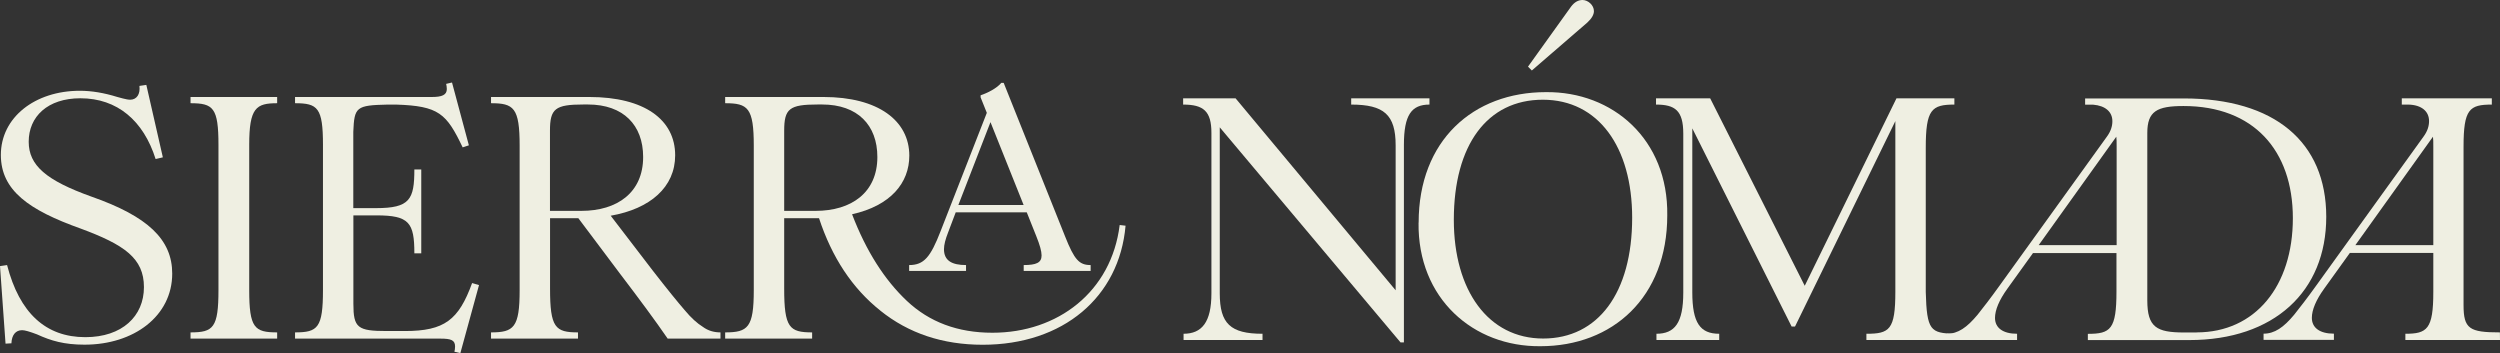
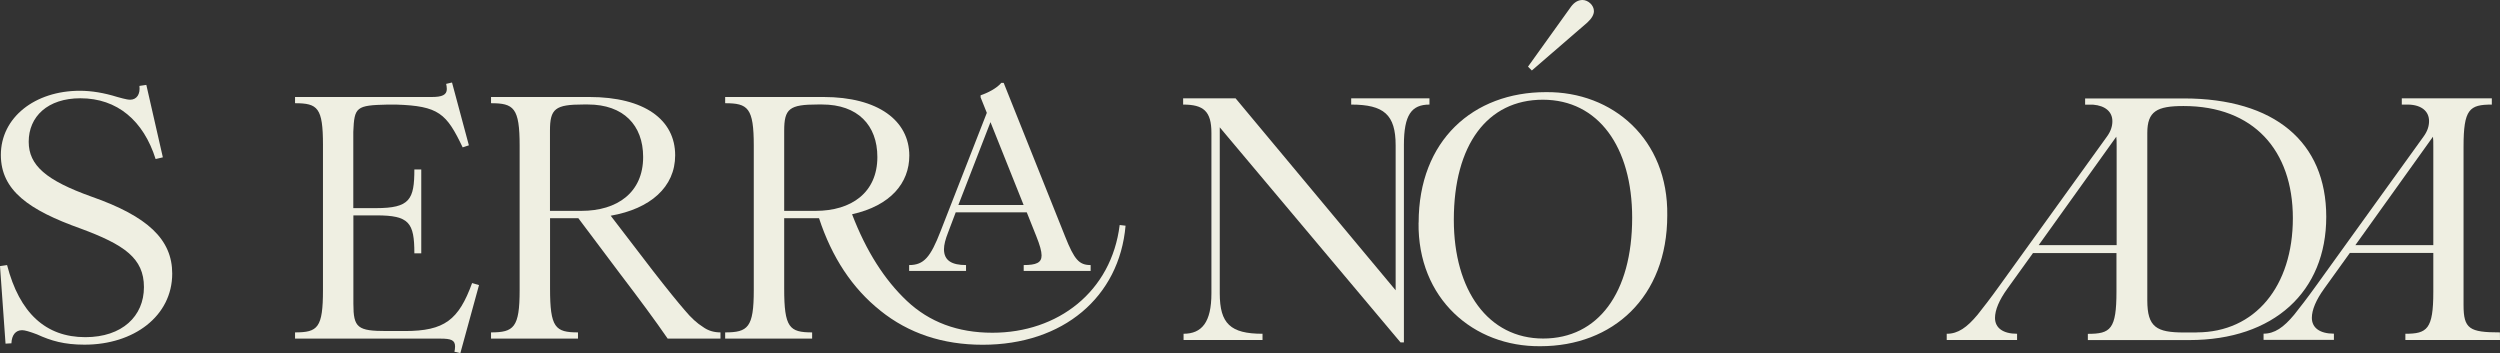
<svg xmlns="http://www.w3.org/2000/svg" fill="none" viewBox="0 0 354 50" height="50" width="354">
  <rect x="0" y="0" width="354" height="50" fill="#333333" stroke="none" />
  <path fill="#EFEFE2" d="M167.581 47.261C170.174 47.261 171.537 45.643 171.537 41.54V18.815C171.537 15.737 170.415 14.808 167.532 14.808V13.927H174.962L197.623 41.105V20.577C197.623 16.232 195.959 14.808 191.328 14.808V13.927H202.411V14.808C199.867 14.808 198.793 16.268 198.793 20.529V48.479H198.311L172.718 18.03V41.54C172.718 45.836 174.238 47.261 178.773 47.261V48.142H167.593V47.261H167.581Z" />
  <path fill="#EFEFE2" d="M200.88 31.523C200.88 19.889 208.599 13.046 218.898 13.046C228.378 12.95 236.241 19.744 236.084 30.497C236.084 42.083 228.366 49.023 218.114 49.023C208.635 49.119 200.723 42.276 200.868 31.523H200.88ZM231.115 30.835C231.115 20.818 226.327 14.12 218.464 14.12C210.601 14.12 205.861 20.517 205.861 31.125C205.861 41.142 210.745 47.936 218.512 47.936C226.279 47.936 231.115 41.48 231.115 30.835ZM216.365 9.438L222.468 0.929C222.951 0.29 223.493 6.10352e-05 224.084 6.10352e-05C224.868 6.10352e-05 225.7 0.736 225.7 1.569C225.7 2.052 225.411 2.595 224.772 3.186L216.908 9.981L216.365 9.438Z" />
-   <path fill="#EFEFE2" d="M234.541 47.261C237.134 47.261 238.352 45.74 238.352 41.443V18.912C238.352 15.641 237.182 14.808 234.492 14.808V13.927H242.163L255.55 40.466L268.539 13.927H276.74V14.808C273.52 14.808 272.688 15.496 272.688 20.915V41.347C272.833 46.826 273.376 47.164 276.74 47.261V48.142H264.282V47.261C267.55 47.261 268.382 46.717 268.382 41.299V17.149L254.175 46.235H253.693L239.63 18.175V41.395C239.63 45.74 240.752 47.261 243.441 47.261V48.142H234.553V47.261H234.541Z" />
  <path fill="#EFEFE2" d="M275.679 47.261C277.247 47.261 278.513 46.38 280.021 44.569C280.757 43.64 281.83 42.276 283.193 40.369L298.329 19.358C298.872 18.622 299.113 17.898 299.113 17.162C299.113 15.846 298.136 14.965 296.375 14.82H295.253V13.939H309.219C322.064 13.939 329.397 20.094 329.397 30.703C329.397 41.311 321.967 48.154 310.003 48.154H295.639V47.273C298.859 47.273 299.692 46.633 299.692 41.262V35.832H287.872L284.254 40.864C283.084 42.481 282.493 43.893 282.493 45.016C282.493 46.428 283.615 47.261 285.617 47.261V48.142H275.655V47.261H275.679ZM299.716 34.697V20.722C299.716 20.082 299.716 19.648 299.668 19.358L288.68 34.709H299.716V34.697ZM311.041 47.067C319.338 47.067 324.669 40.514 324.669 30.896C324.669 21.277 319.097 15.013 309.183 15.013C305.42 15.013 304.058 15.749 304.058 18.827V42.53C304.058 46.343 305.372 47.08 309.28 47.08H311.041V47.067Z" />
  <path fill="#EFEFE2" d="M354 48.142H340.601V47.261C343.676 47.261 344.557 46.621 344.557 41.347V35.819H332.737L329.119 40.852C327.949 42.469 327.358 43.881 327.358 45.004C327.358 46.416 328.48 47.248 330.482 47.248V48.129H320.52V47.248C322.088 47.248 323.354 46.367 324.862 44.557C325.598 43.628 326.671 42.264 328.034 40.357L343.17 19.346C343.712 18.61 343.954 17.886 343.954 17.149C343.954 15.786 342.928 14.856 341.023 14.808H340.094V13.927H352.842V14.808C349.67 14.808 348.838 15.448 348.838 20.77V43.205C348.838 46.573 349.682 47.067 353.988 47.067M344.557 34.697V20.77C344.557 20.13 344.557 19.648 344.508 19.358L333.521 34.709H344.557V34.697Z" />
  <path fill="#EFEFE2" d="M0.024 37.678L1.001 37.533C2.762 44.328 6.476 47.743 12.085 47.743C17.307 47.743 20.382 44.762 20.382 40.659C20.382 36.556 17.596 34.649 11.397 32.356C4.125 29.761 0.121 26.973 0.121 21.941C0.121 16.619 4.957 12.853 11.301 12.853C12.965 12.853 14.714 13.143 16.619 13.734C16.861 13.782 17.886 14.12 18.428 14.12C19.357 14.12 19.888 13.336 19.743 12.165L20.72 12.02L23.06 22.279L22.035 22.52C20.322 17.089 16.607 13.915 11.385 13.915C6.742 13.915 4.064 16.51 4.064 20.07C4.064 23.437 6.561 25.549 12.953 27.842C20.913 30.63 24.386 33.901 24.386 38.74C24.386 44.75 18.959 48.805 11.976 48.805C9.094 48.805 7.236 48.262 5.234 47.345C4.209 46.959 3.522 46.754 3.136 46.754C2.207 46.754 1.664 47.441 1.616 48.612L0.784 48.66L0 37.666L0.024 37.678Z" />
-   <path fill="#EFEFE2" d="M26.979 47.067C30.2 47.067 30.935 46.428 30.935 41.057V20.529C30.935 15.255 30.2 14.615 26.979 14.615V13.734H39.245V14.615C36.266 14.615 35.289 15.255 35.289 20.529V41.057C35.289 46.428 36.025 47.067 39.245 47.067V47.948H26.979V47.067Z" />
  <path fill="#EFEFE2" d="M64.343 49.807C64.391 49.614 64.439 49.36 64.439 49.071C64.439 48.142 63.848 47.948 62.341 47.948H41.778V47.067C44.998 47.067 45.733 46.428 45.733 41.057V20.529C45.733 15.255 44.998 14.615 41.778 14.615V13.734H61.171C62.582 13.734 63.269 13.444 63.269 12.612C63.269 12.322 63.221 12.069 63.173 11.876L64.005 11.682L66.393 20.577L65.513 20.867C63.221 16.075 62.148 15.001 56.081 14.808H54.911C50.413 14.905 50.172 15.146 50.027 18.67V29.471H53.247C58.035 29.471 58.674 28.253 58.674 23.992H59.651V35.868H58.674C58.674 31.523 57.939 30.497 53.307 30.497H50.039V43.012C50.039 46.428 50.63 46.874 54.779 46.874H57.324C62.944 46.874 64.946 45.305 66.851 40.08L67.828 40.369L65.187 50L64.355 49.807H64.343Z" />
  <path fill="#EFEFE2" d="M69.529 47.067C72.749 47.067 73.581 46.38 73.581 41.105V20.625C73.581 15.255 72.749 14.615 69.529 14.615V13.734H83.447C91.262 13.734 95.604 16.956 95.604 21.989C95.604 26.491 92.082 29.568 86.474 30.546L92.432 38.318C94.482 40.961 96.002 42.819 96.93 43.893C97.859 45.016 98.739 45.8 99.523 46.283C100.259 46.826 101.091 47.067 102.02 47.067V47.948H94.542C92.83 45.45 90.587 42.421 87.8 38.764L81.891 30.895H77.887V40.864C77.887 46.392 78.622 47.067 81.843 47.067V47.948H69.529V47.067ZM82.325 29.858C87.403 29.858 91.069 27.263 91.069 22.23C91.069 17.729 88.283 14.796 83.254 14.796H82.615C78.61 14.796 77.875 15.387 77.875 18.513V29.858H82.325Z" />
  <path fill="#EFEFE2" d="M124.669 43.99C120.665 40.816 117.783 36.411 115.974 30.896H111.041V40.864C111.041 46.392 111.777 47.067 114.997 47.067V47.948H102.683V47.067C105.903 47.067 106.735 46.38 106.735 41.105V20.625C106.735 15.255 105.903 14.615 102.683 14.615V13.734H116.601C124.368 13.734 128.758 17.101 128.758 22.037C128.758 25.899 126.117 29.122 120.653 30.34C122.655 35.566 125.248 39.621 128.42 42.614C131.592 45.595 135.596 47.116 140.529 47.116C149.804 47.116 157.378 41.299 158.547 31.861L159.38 31.958C158.499 42.071 150.539 48.817 139.154 48.817C133.486 48.817 128.649 47.2 124.645 43.978L124.669 43.99ZM115.491 29.858C120.569 29.858 124.235 27.263 124.235 22.23C124.235 17.729 121.449 14.796 116.42 14.796H115.781C111.777 14.796 111.041 15.387 111.041 18.513V29.858H115.491ZM144.943 37.533C146.752 37.533 147.488 37.195 147.488 36.169C147.488 35.578 147.247 34.709 146.752 33.478L145.389 30.063H135.331L134.258 32.899C133.872 33.877 133.667 34.661 133.667 35.288C133.667 36.906 134.788 37.533 136.79 37.533V38.366H128.734V37.533C130.832 37.533 131.761 36.411 133.184 32.742L139.733 15.979L138.853 13.782V13.493C139.878 13.155 141.192 12.467 141.783 11.731H142.121L150.817 33.478C152.131 36.797 152.819 37.533 154.435 37.533V38.366H144.955V37.533H144.943ZM144.943 29.025L140.252 17.294L135.705 29.025H144.931H144.943Z" />
</svg>